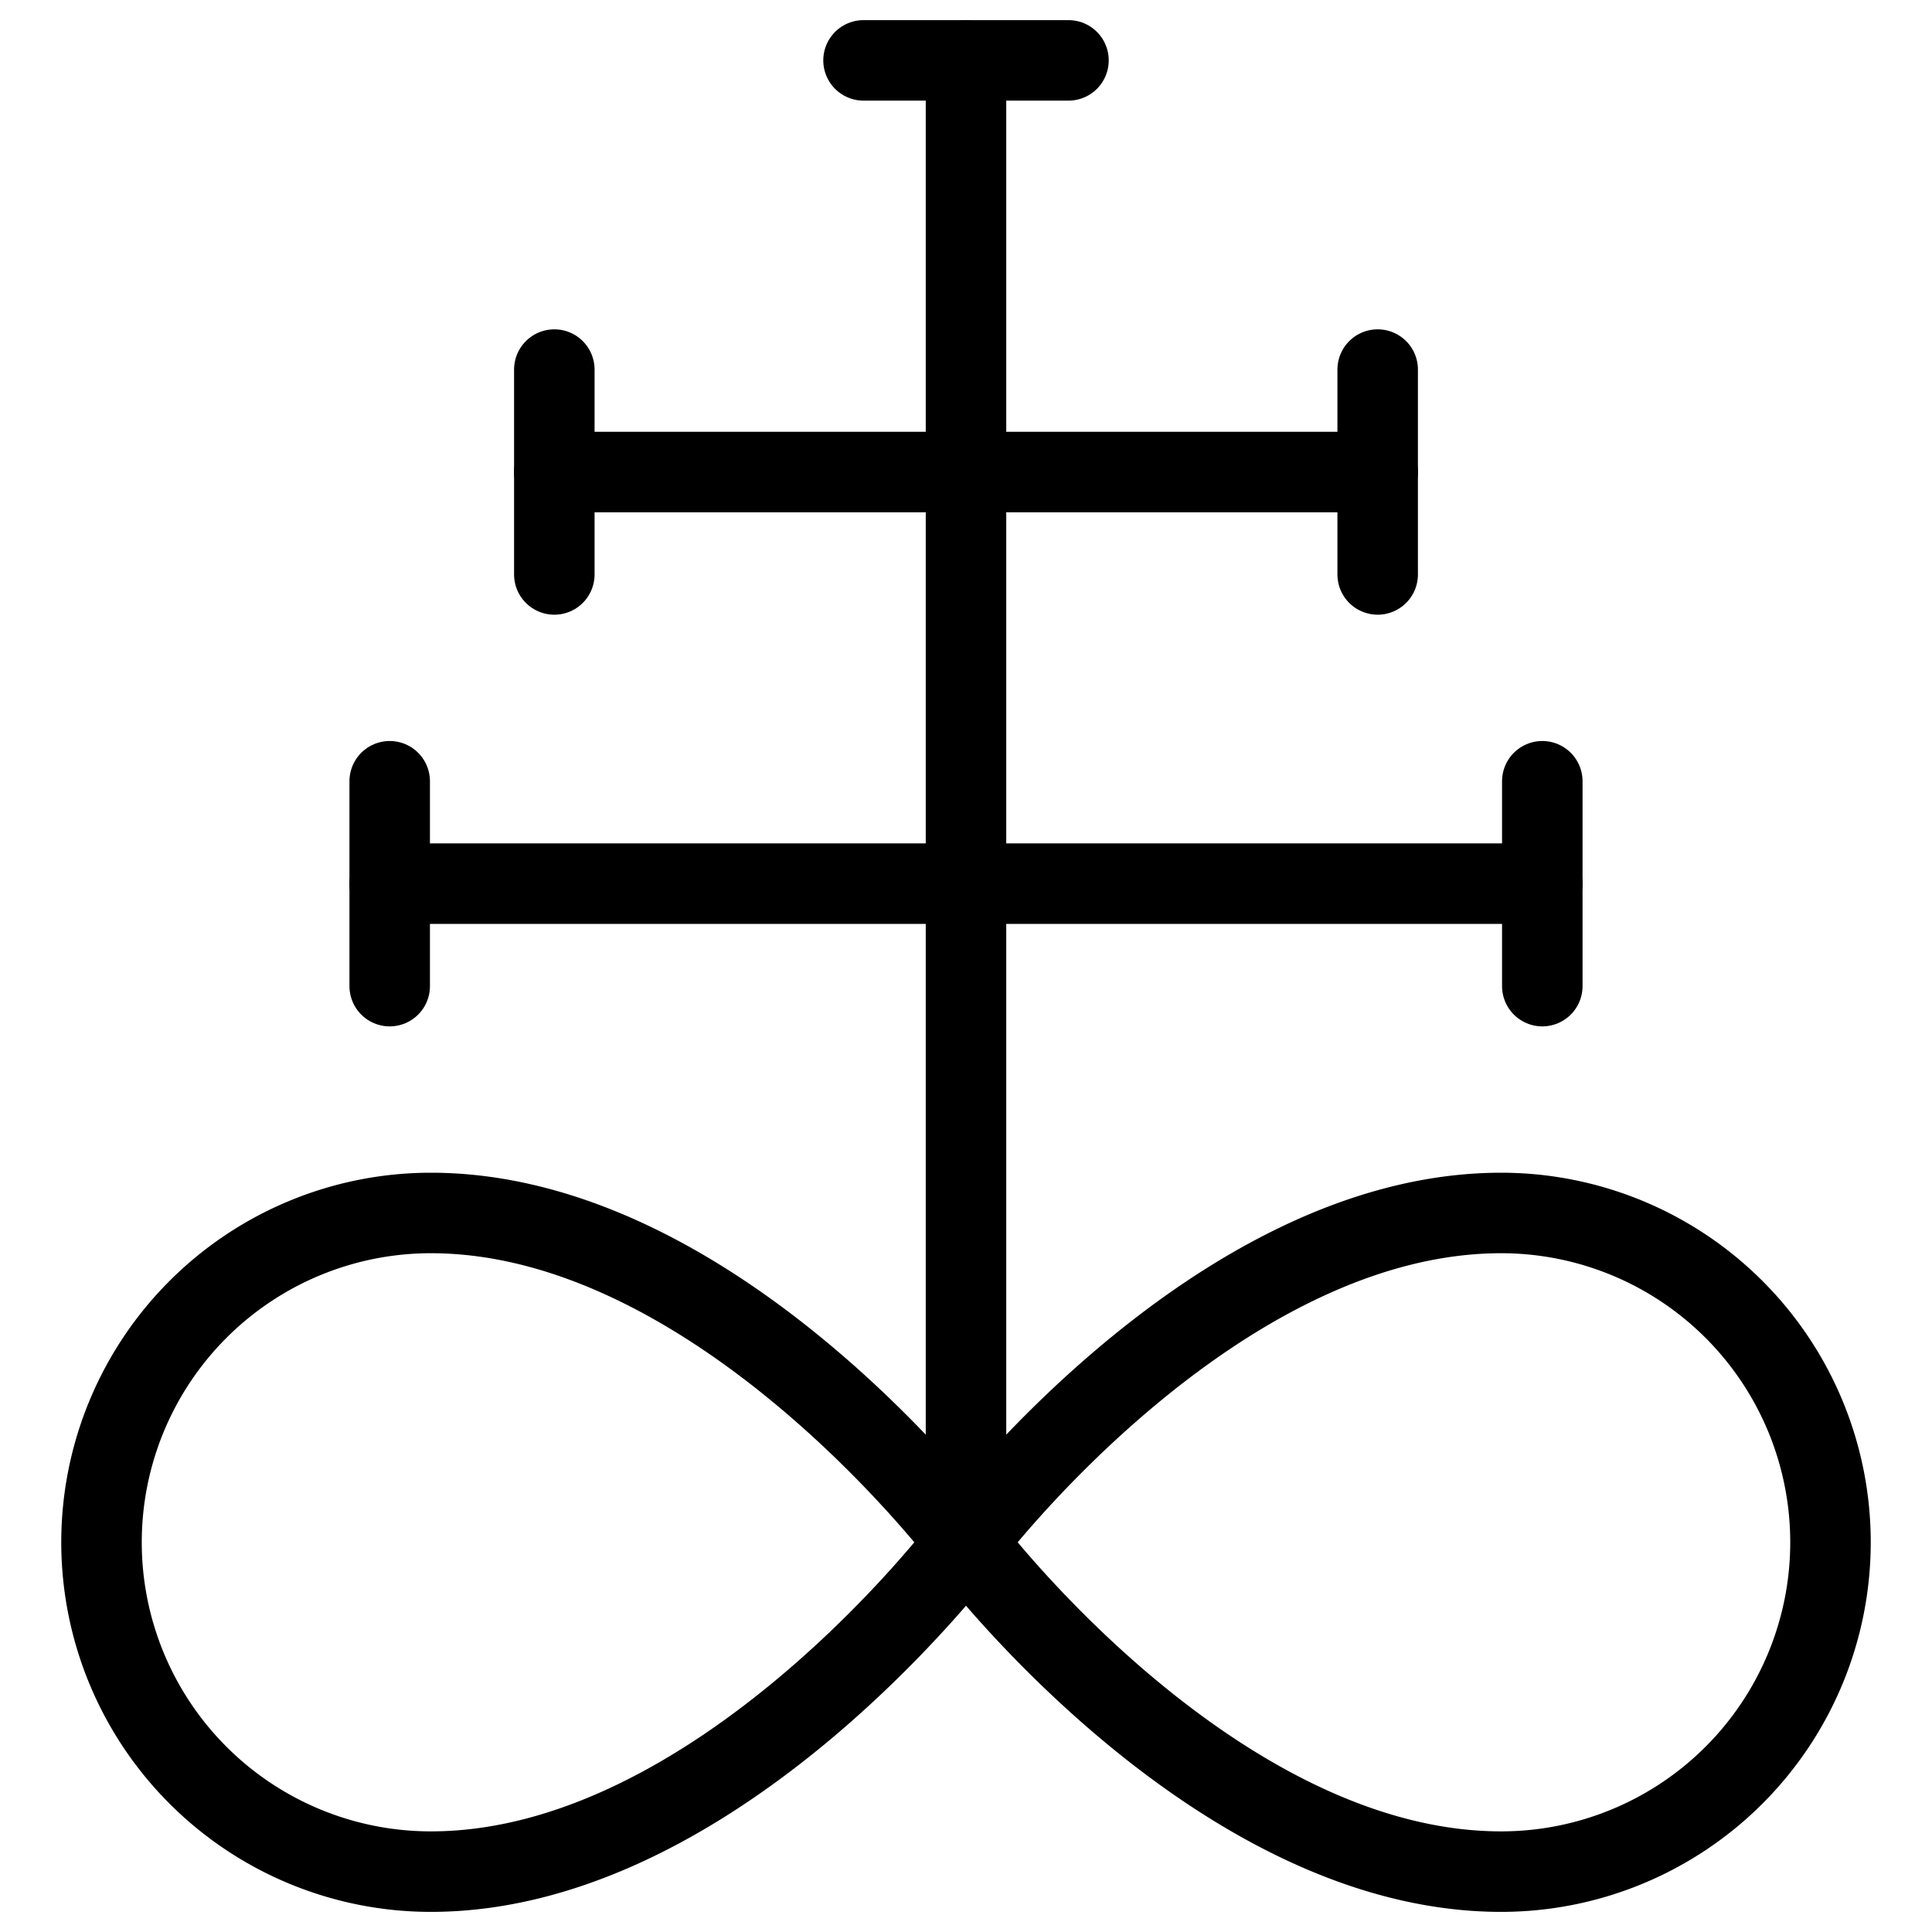
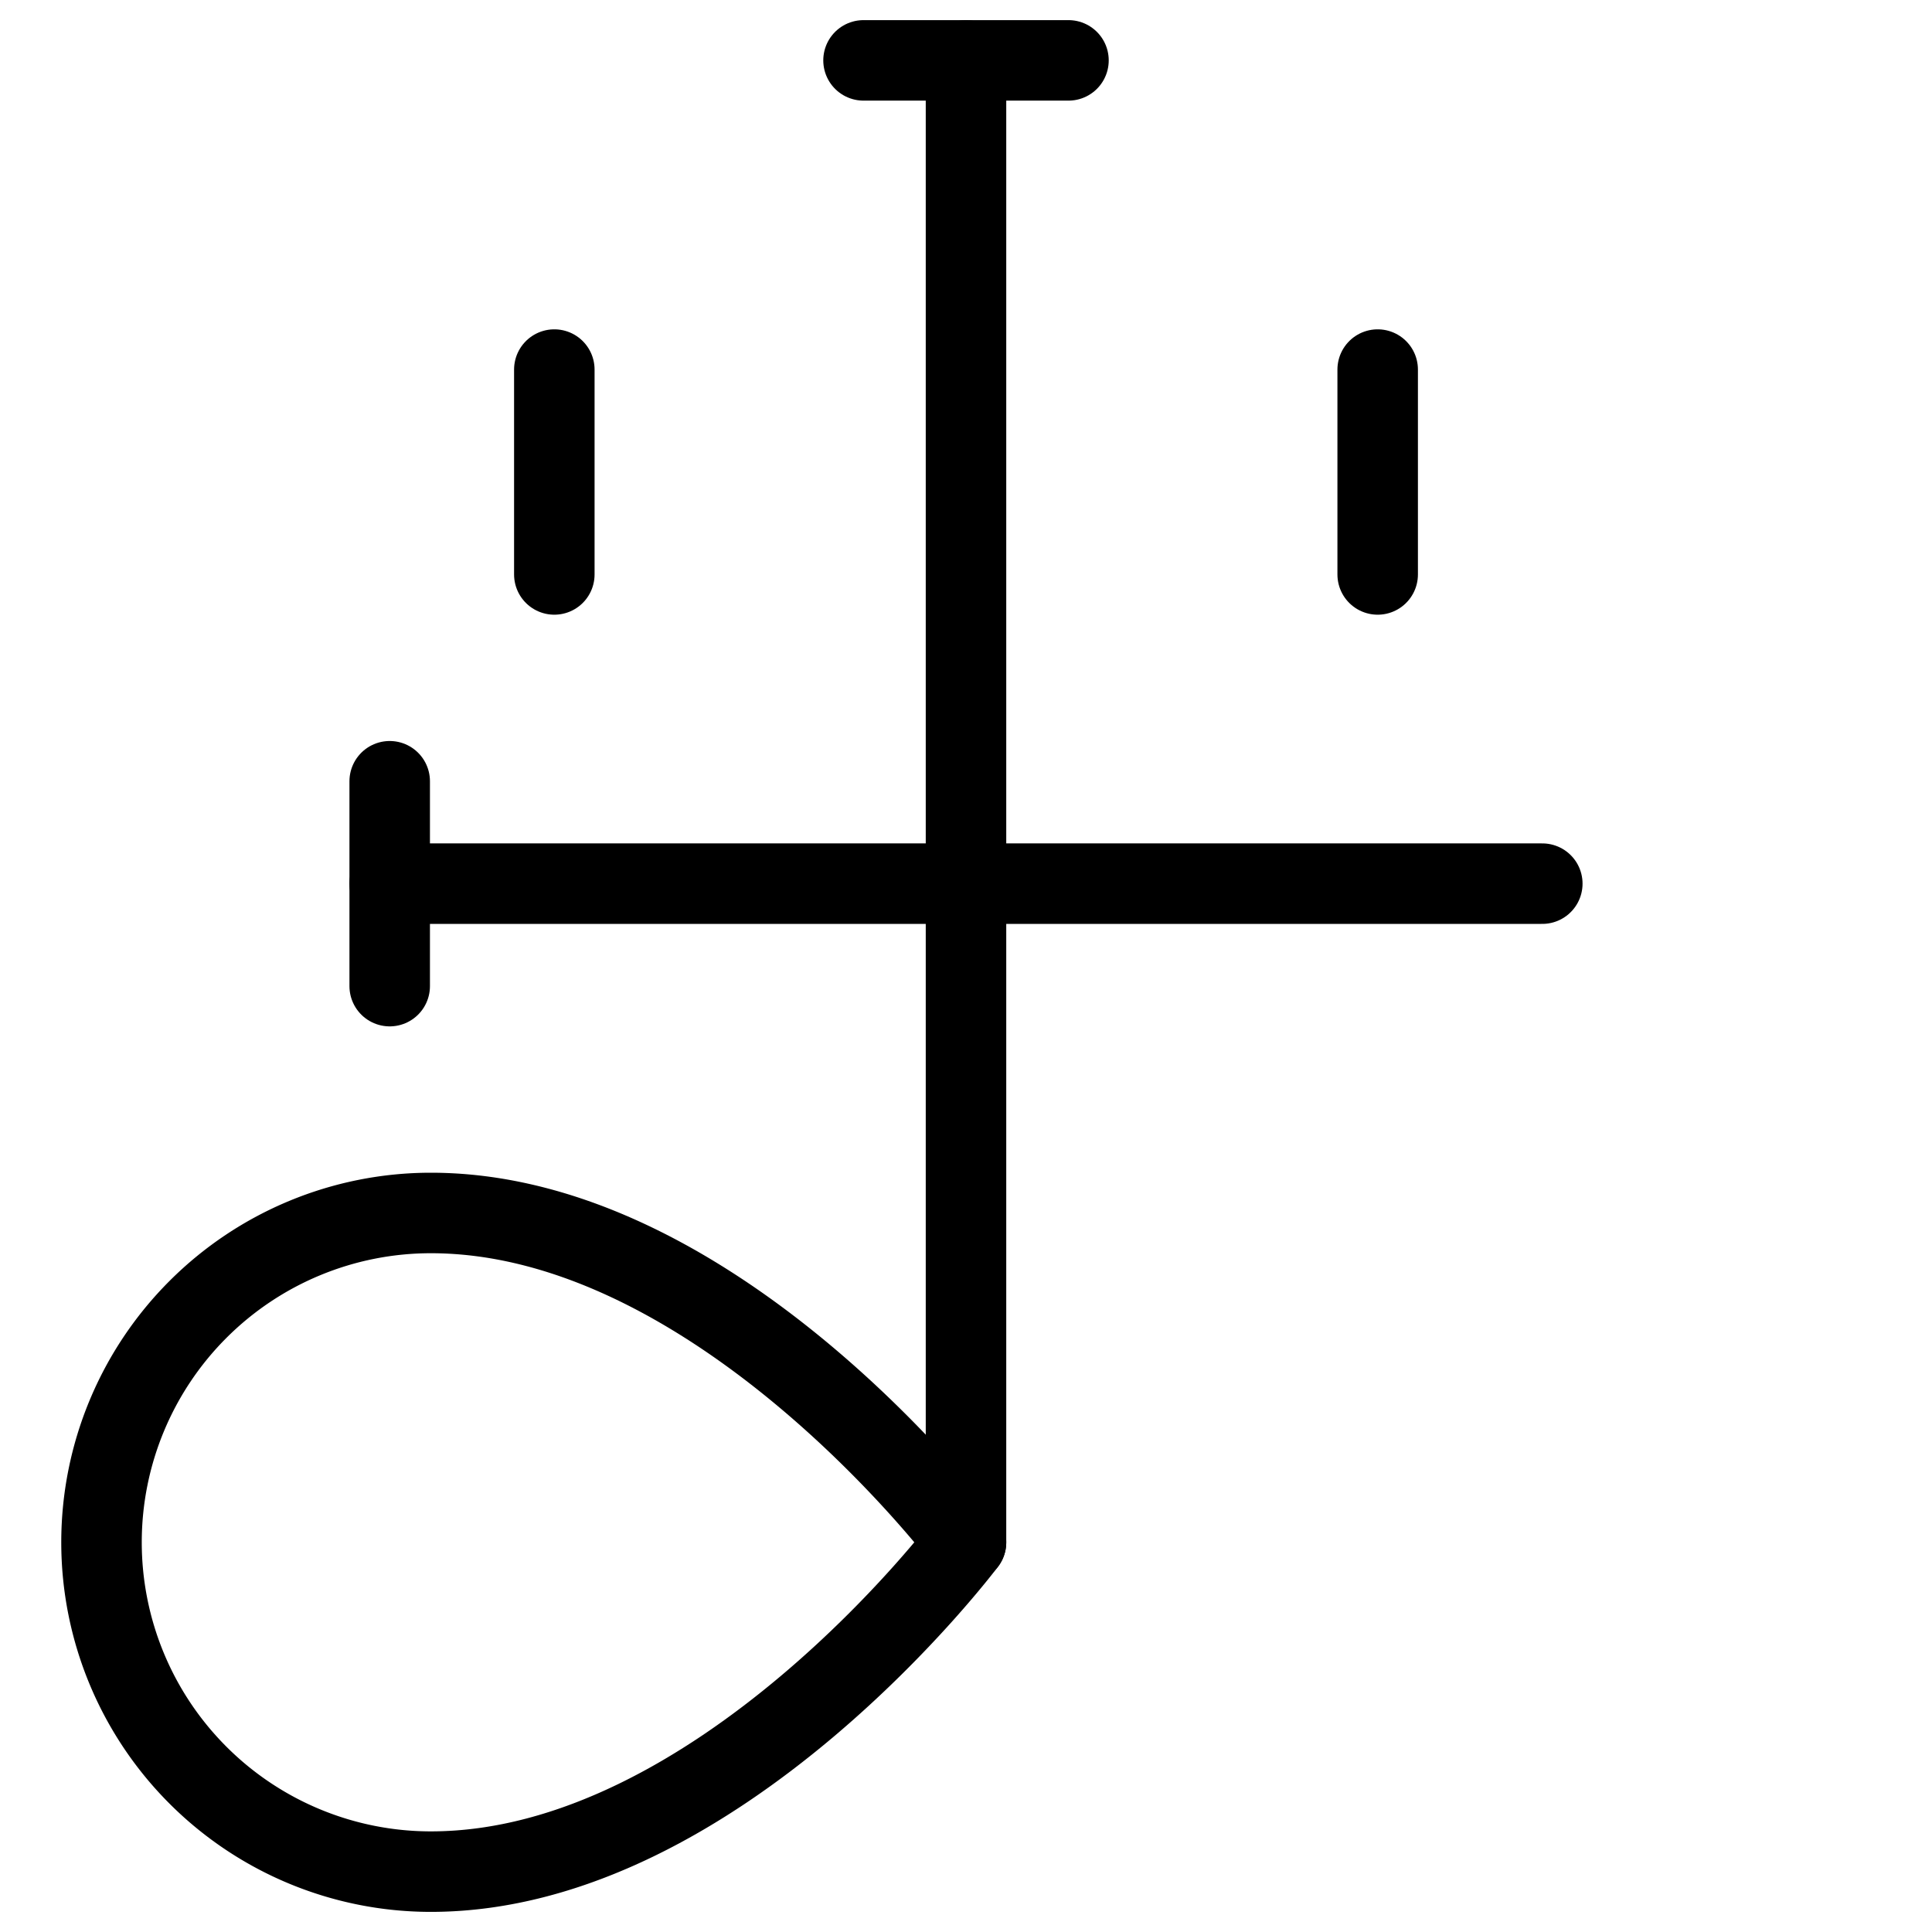
<svg xmlns="http://www.w3.org/2000/svg" viewBox="0 0 24 24">
  <g transform="matrix(1,0,0,1,0,0)">
    <defs>
      <style>.a{fill:none;stroke:#000000;stroke-linecap:round;stroke-linejoin:round;}</style>
    </defs>
    <path class="a" d="M12,19.159S8.932,23.25,5.352,23.25a4.091,4.091,0,0,1,0-8.182C8.932,15.068,12,19.159,12,19.159Z" />
-     <path class="a" d="M12,19.159s3.068,4.091,6.648,4.091a4.091,4.091,0,1,0,0-8.182C15.068,15.068,12,19.159,12,19.159Z" />
    <line class="a" x1="12" y1="19.159" x2="12" y2="0.75" />
-     <line class="a" x1="6.886" y1="5.864" x2="17.114" y2="5.864" />
    <line class="a" x1="4.841" y1="10.977" x2="19.159" y2="10.977" />
    <line class="a" x1="10.727" y1="0.75" x2="13.273" y2="0.75" />
    <line class="a" x1="17.114" y1="4.591" x2="17.114" y2="7.136" />
-     <line class="a" x1="19.159" y1="9.705" x2="19.159" y2="12.25" />
    <line class="a" x1="4.841" y1="9.705" x2="4.841" y2="12.25" />
    <line class="a" x1="6.886" y1="4.591" x2="6.886" y2="7.136" />
  </g>
</svg>